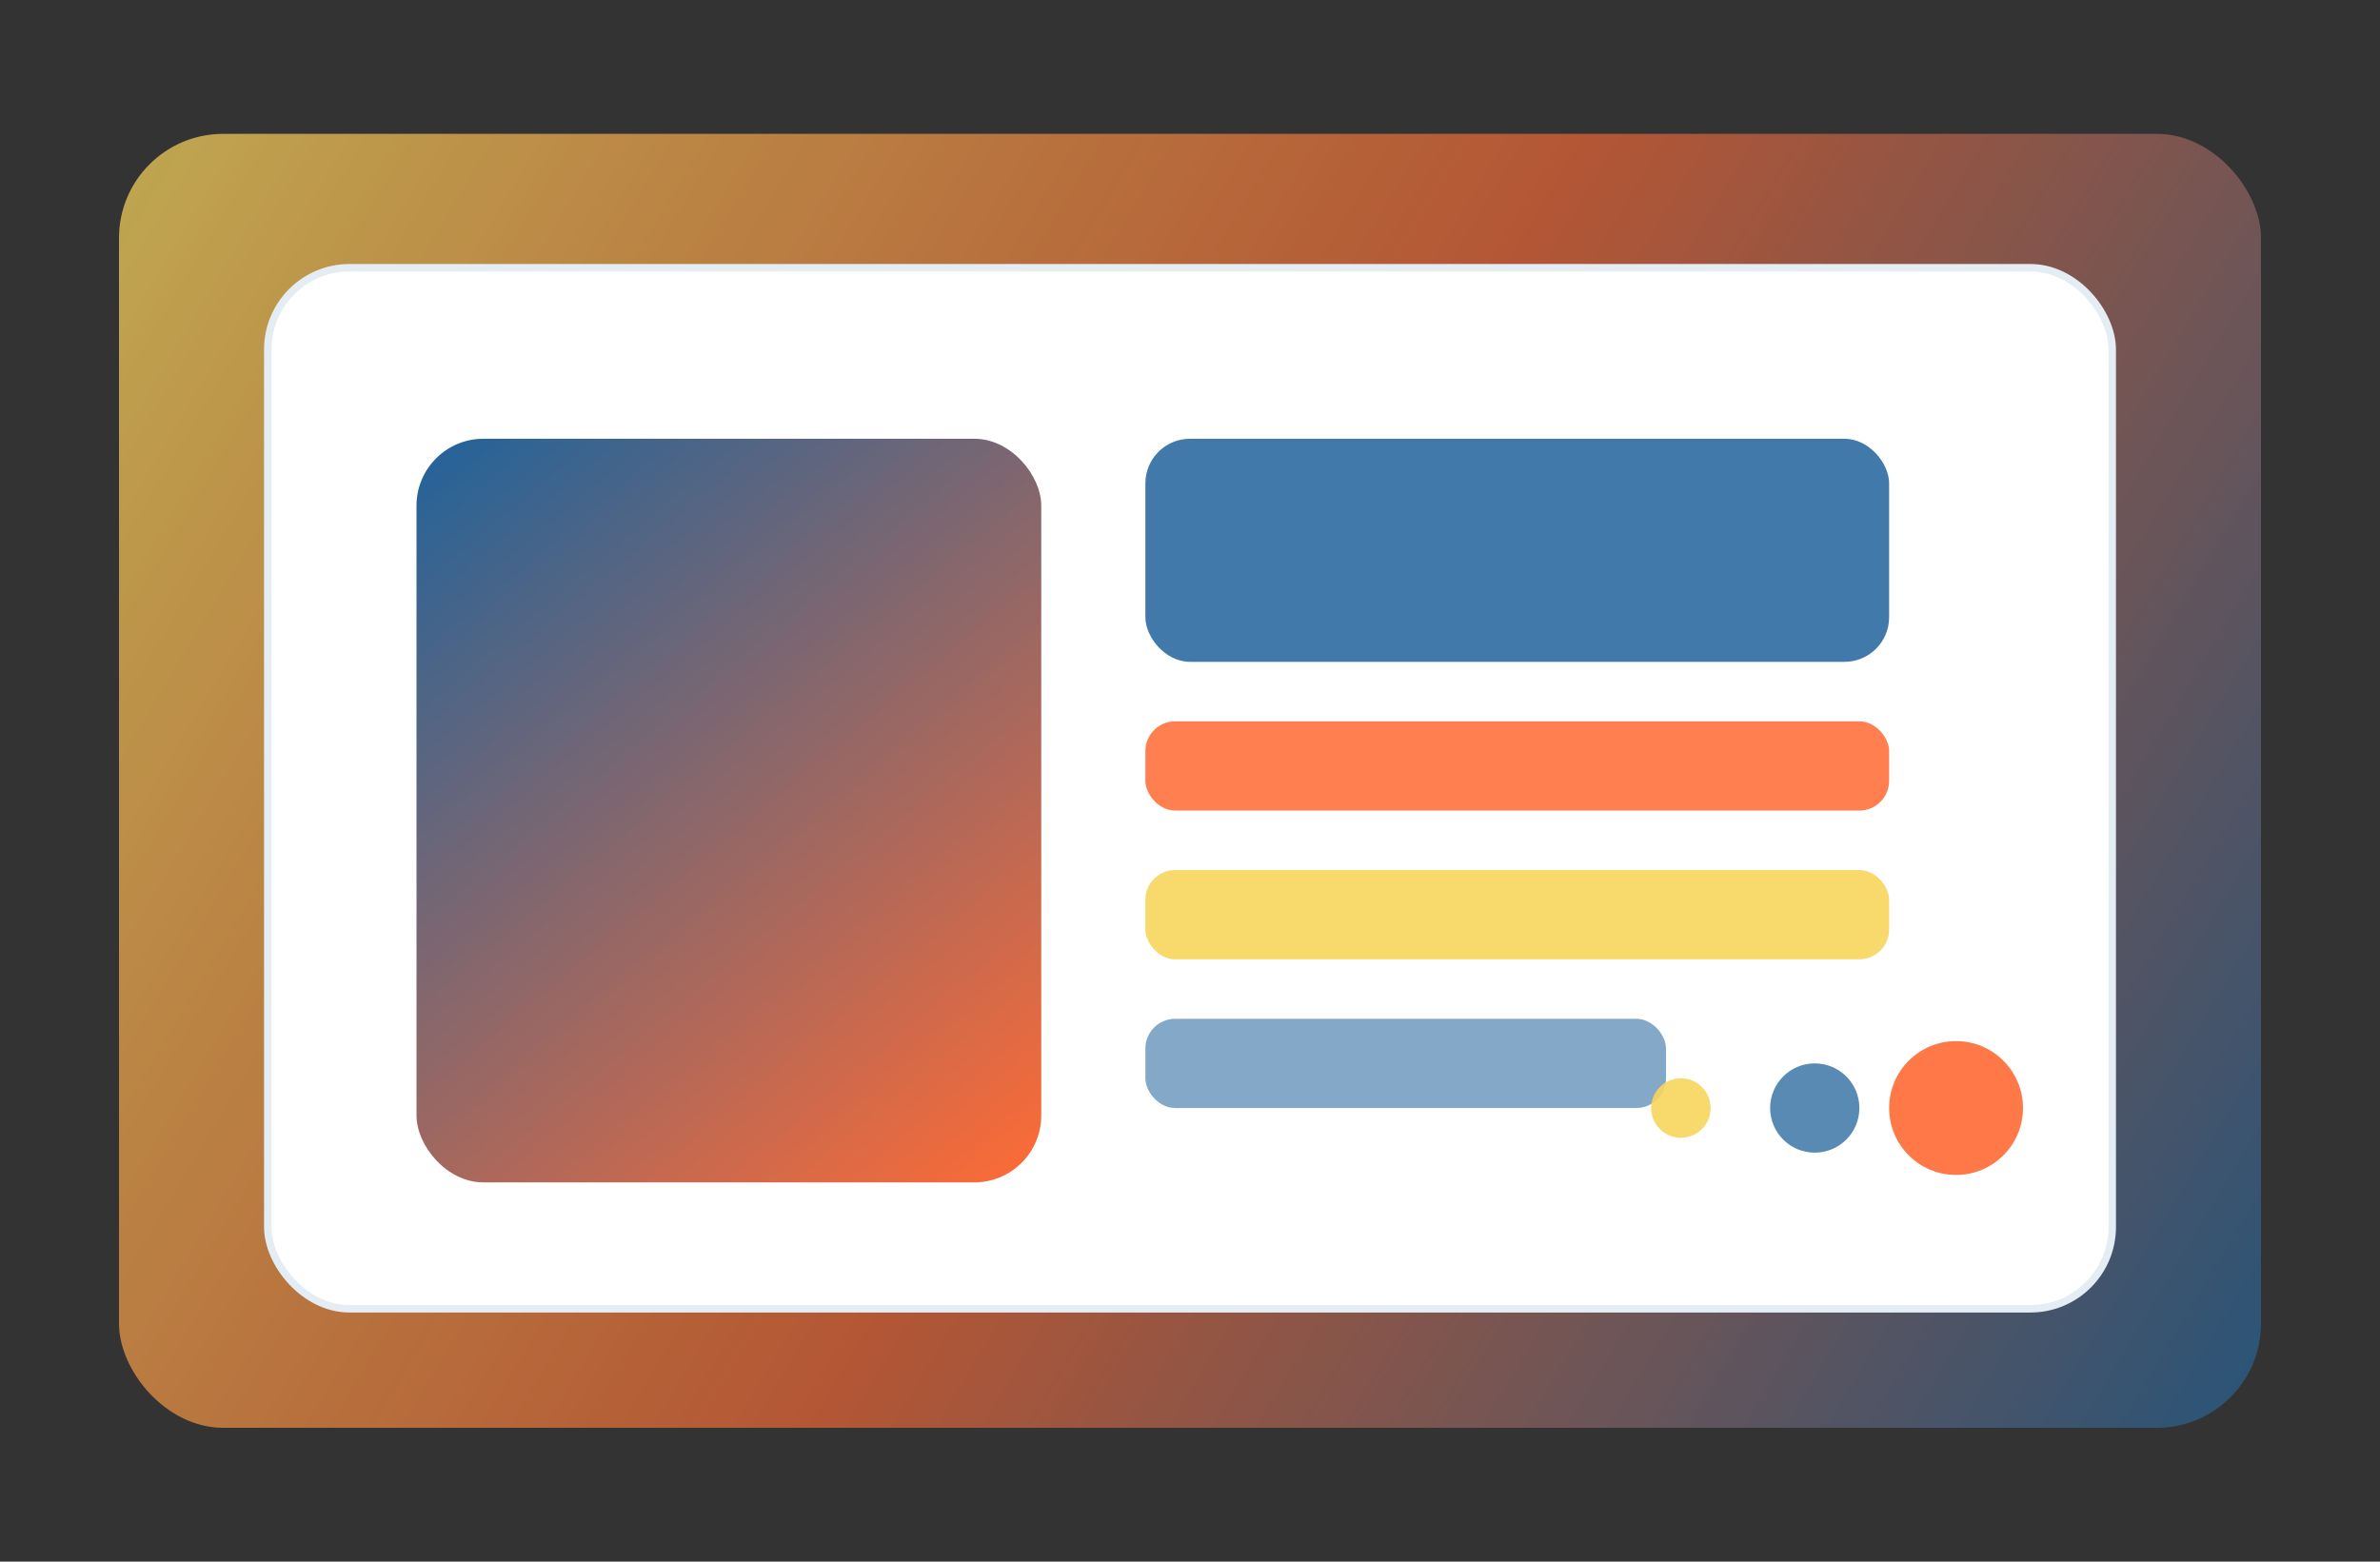
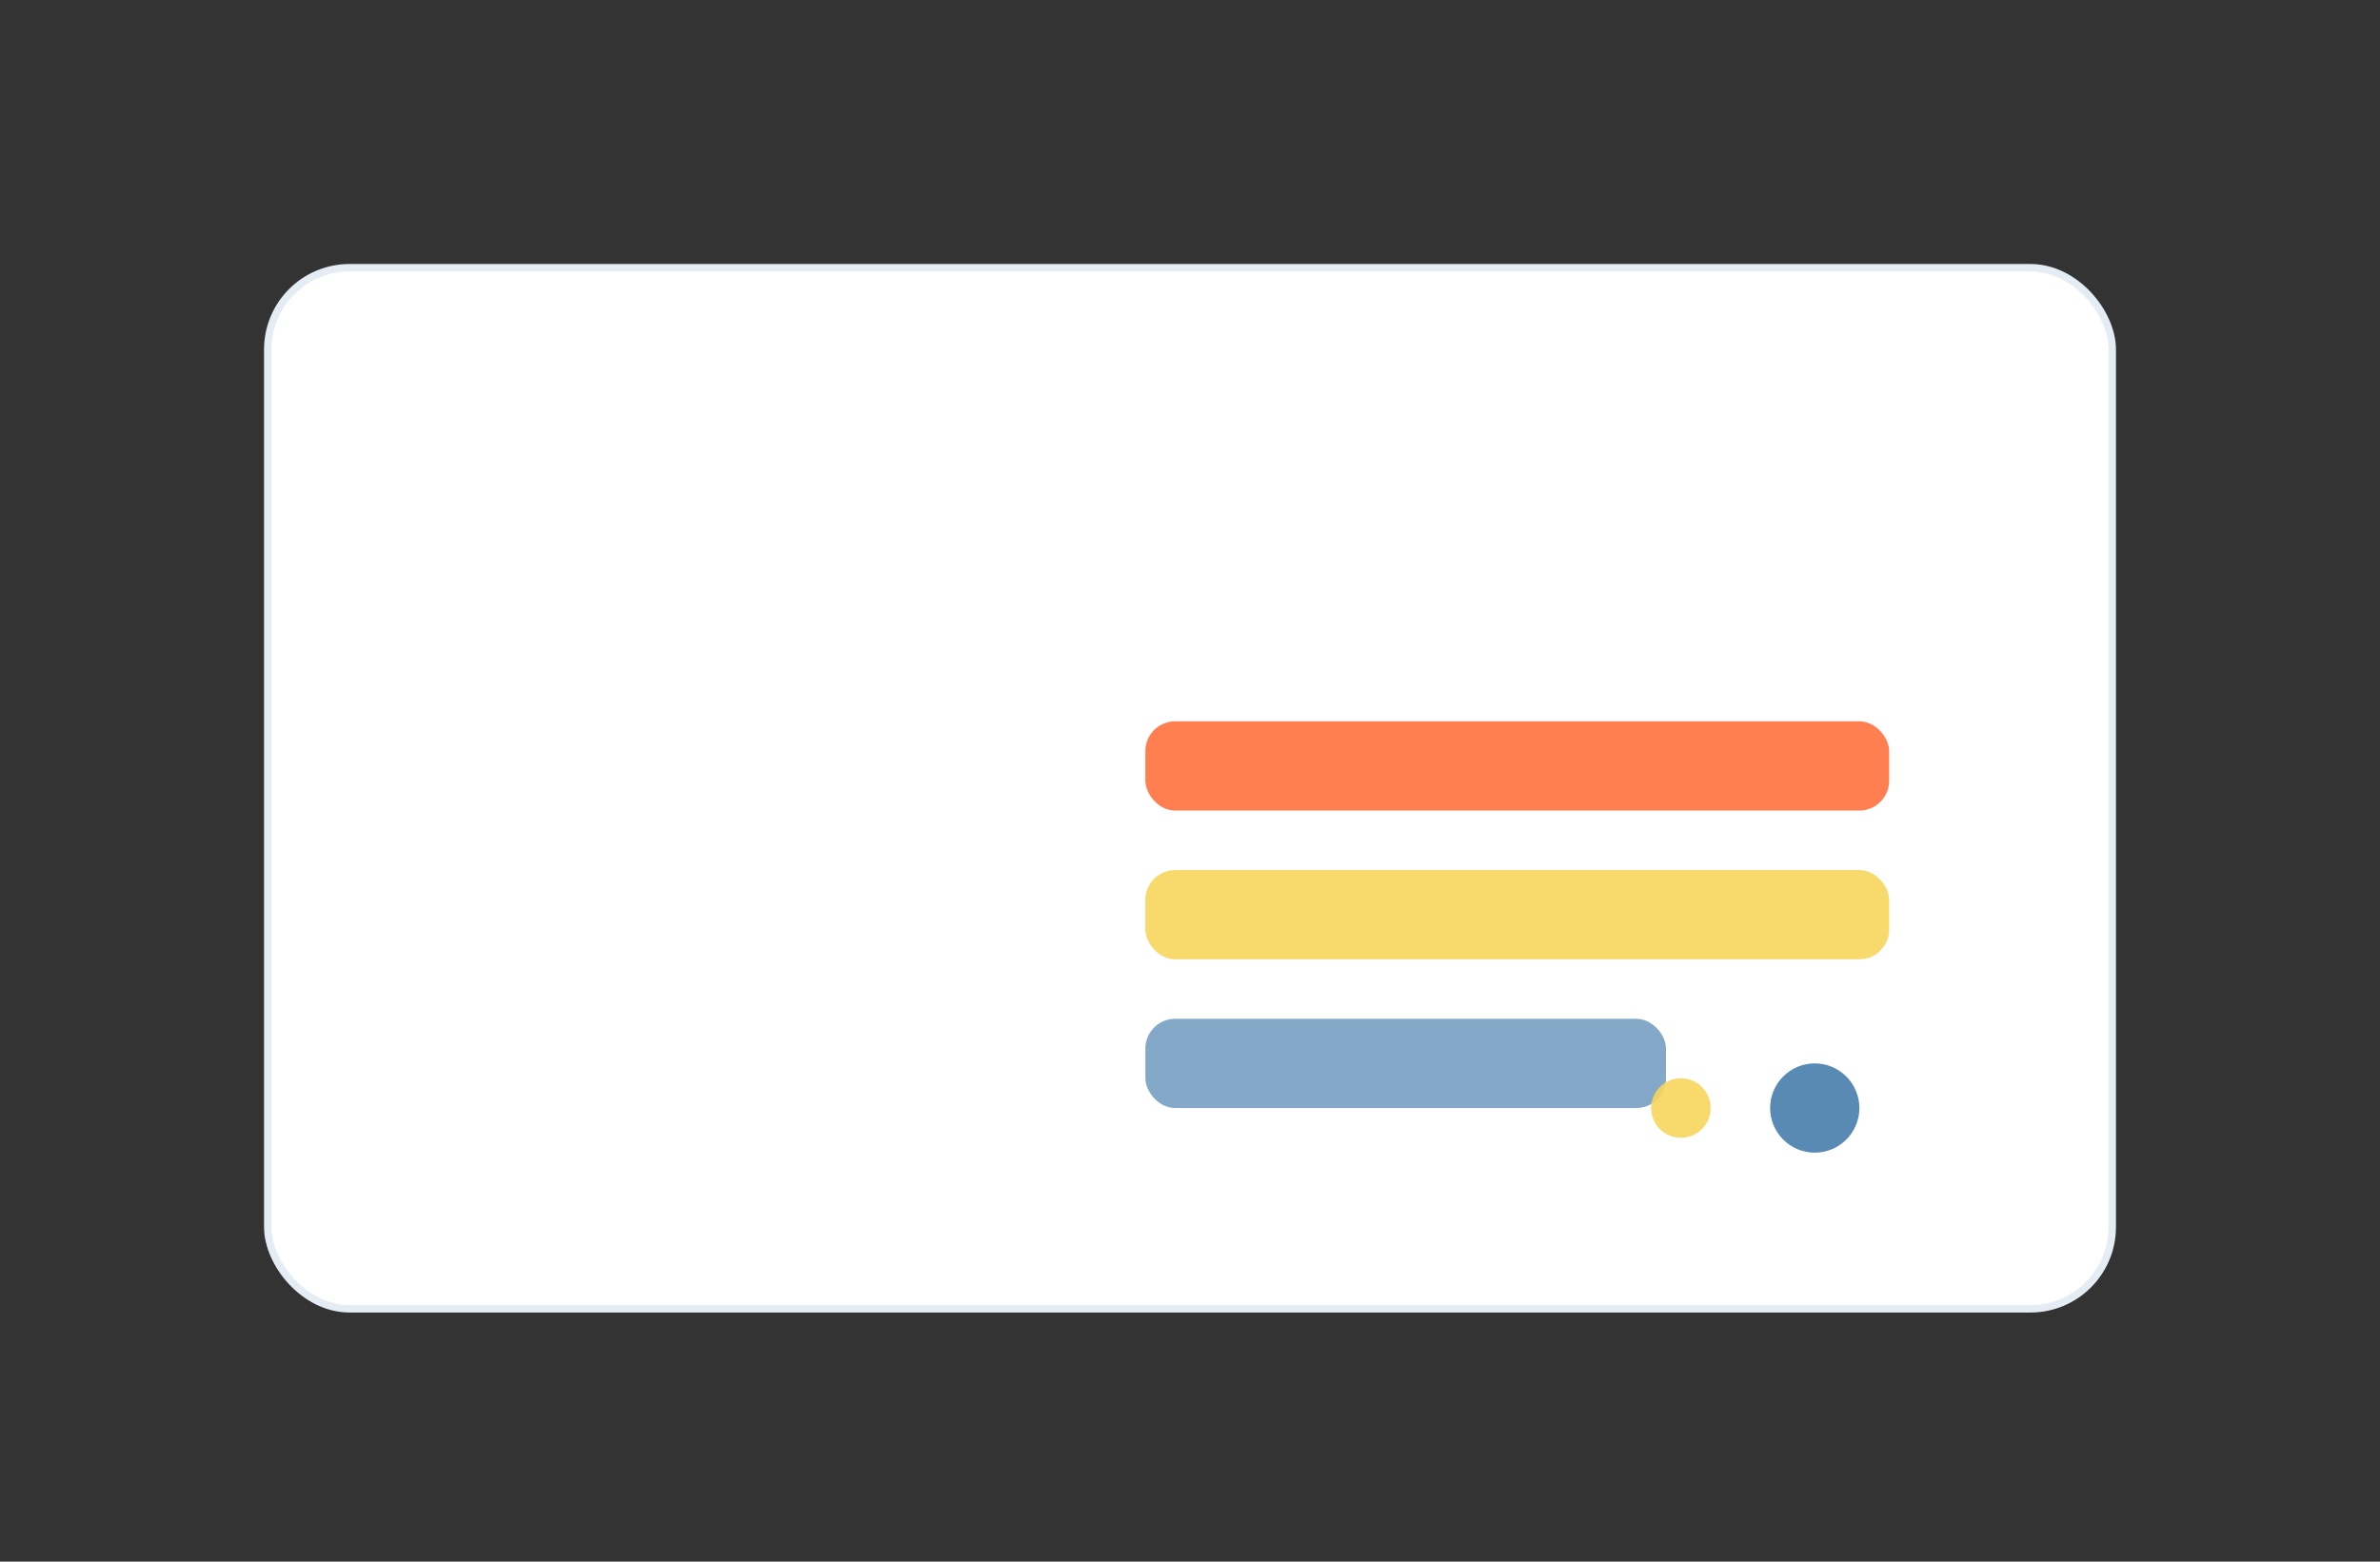
<svg xmlns="http://www.w3.org/2000/svg" width="640" height="420" viewBox="0 0 640 420" fill="none">
  <rect x="0" y="0" width="640" height="420" fill="#333333" stroke="none" />
-   <rect x="32" y="36" width="576" height="348" rx="28" fill="url(#paint0_linear)" opacity="0.9" />
  <rect x="72" y="72" width="496" height="280" rx="22" fill="white" stroke="#E4ECF4" stroke-width="2" />
-   <rect x="112" y="118" width="168" height="200" rx="18" fill="url(#paint1_linear)" />
-   <rect x="308" y="118" width="200" height="60" rx="12" fill="#20639B" opacity="0.85" />
  <rect x="308" y="194" width="200" height="24" rx="8" fill="#FF6B35" opacity="0.86" />
  <rect x="308" y="234" width="200" height="24" rx="8" fill="#F6D55C" opacity="0.9" />
  <rect x="308" y="274" width="140" height="24" rx="8" fill="#20639B" opacity="0.55" />
-   <circle cx="526" cy="298" r="18" fill="#FF6B35" opacity="0.9" />
  <circle cx="488" cy="298" r="12" fill="#20639B" opacity="0.75" />
  <circle cx="452" cy="298" r="8" fill="#F6D55C" opacity="0.9" />
  <defs>
    <linearGradient id="paint0_linear" x1="32" y1="36" x2="612" y2="384" gradientUnits="userSpaceOnUse">
      <stop stop-color="#F6D55C" stop-opacity="0.8" />
      <stop offset="0.5" stop-color="#FF6B35" stop-opacity="0.7" />
      <stop offset="1" stop-color="#20639B" stop-opacity="0.75" />
    </linearGradient>
    <linearGradient id="paint1_linear" x1="112" y1="118" x2="280" y2="318" gradientUnits="userSpaceOnUse">
      <stop stop-color="#20639B" />
      <stop offset="1" stop-color="#FF6B35" />
    </linearGradient>
  </defs>
</svg>